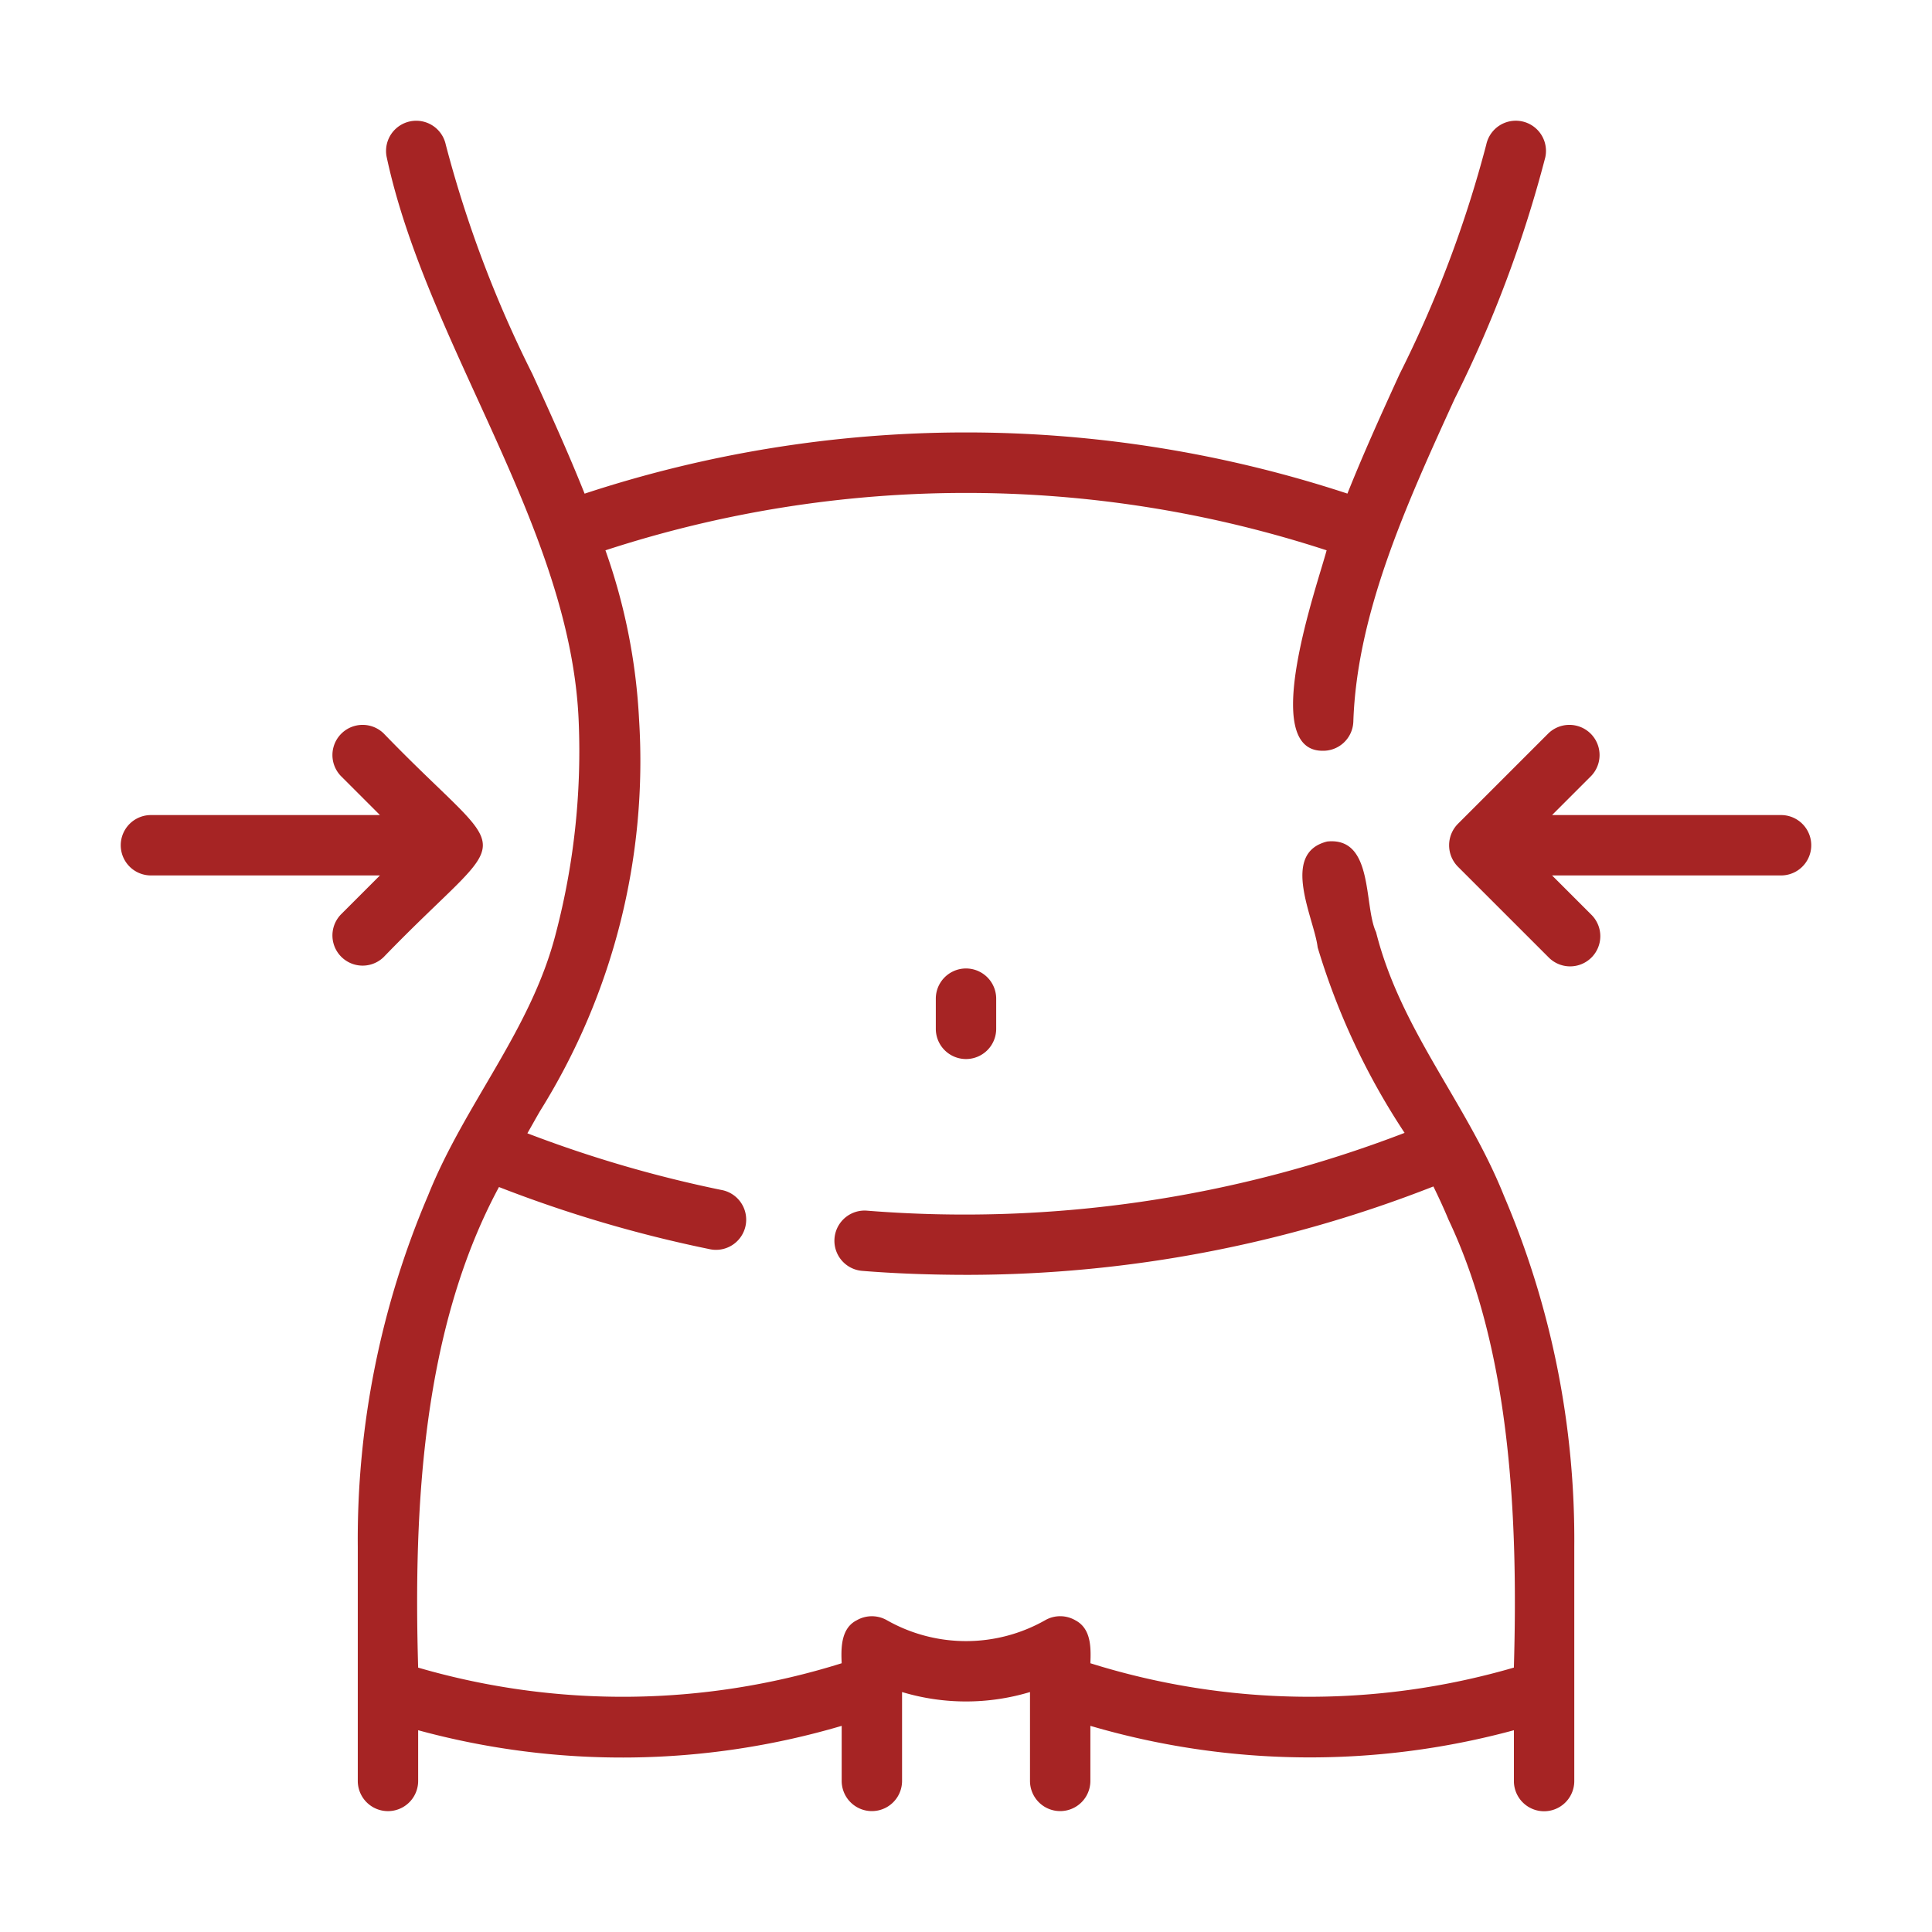
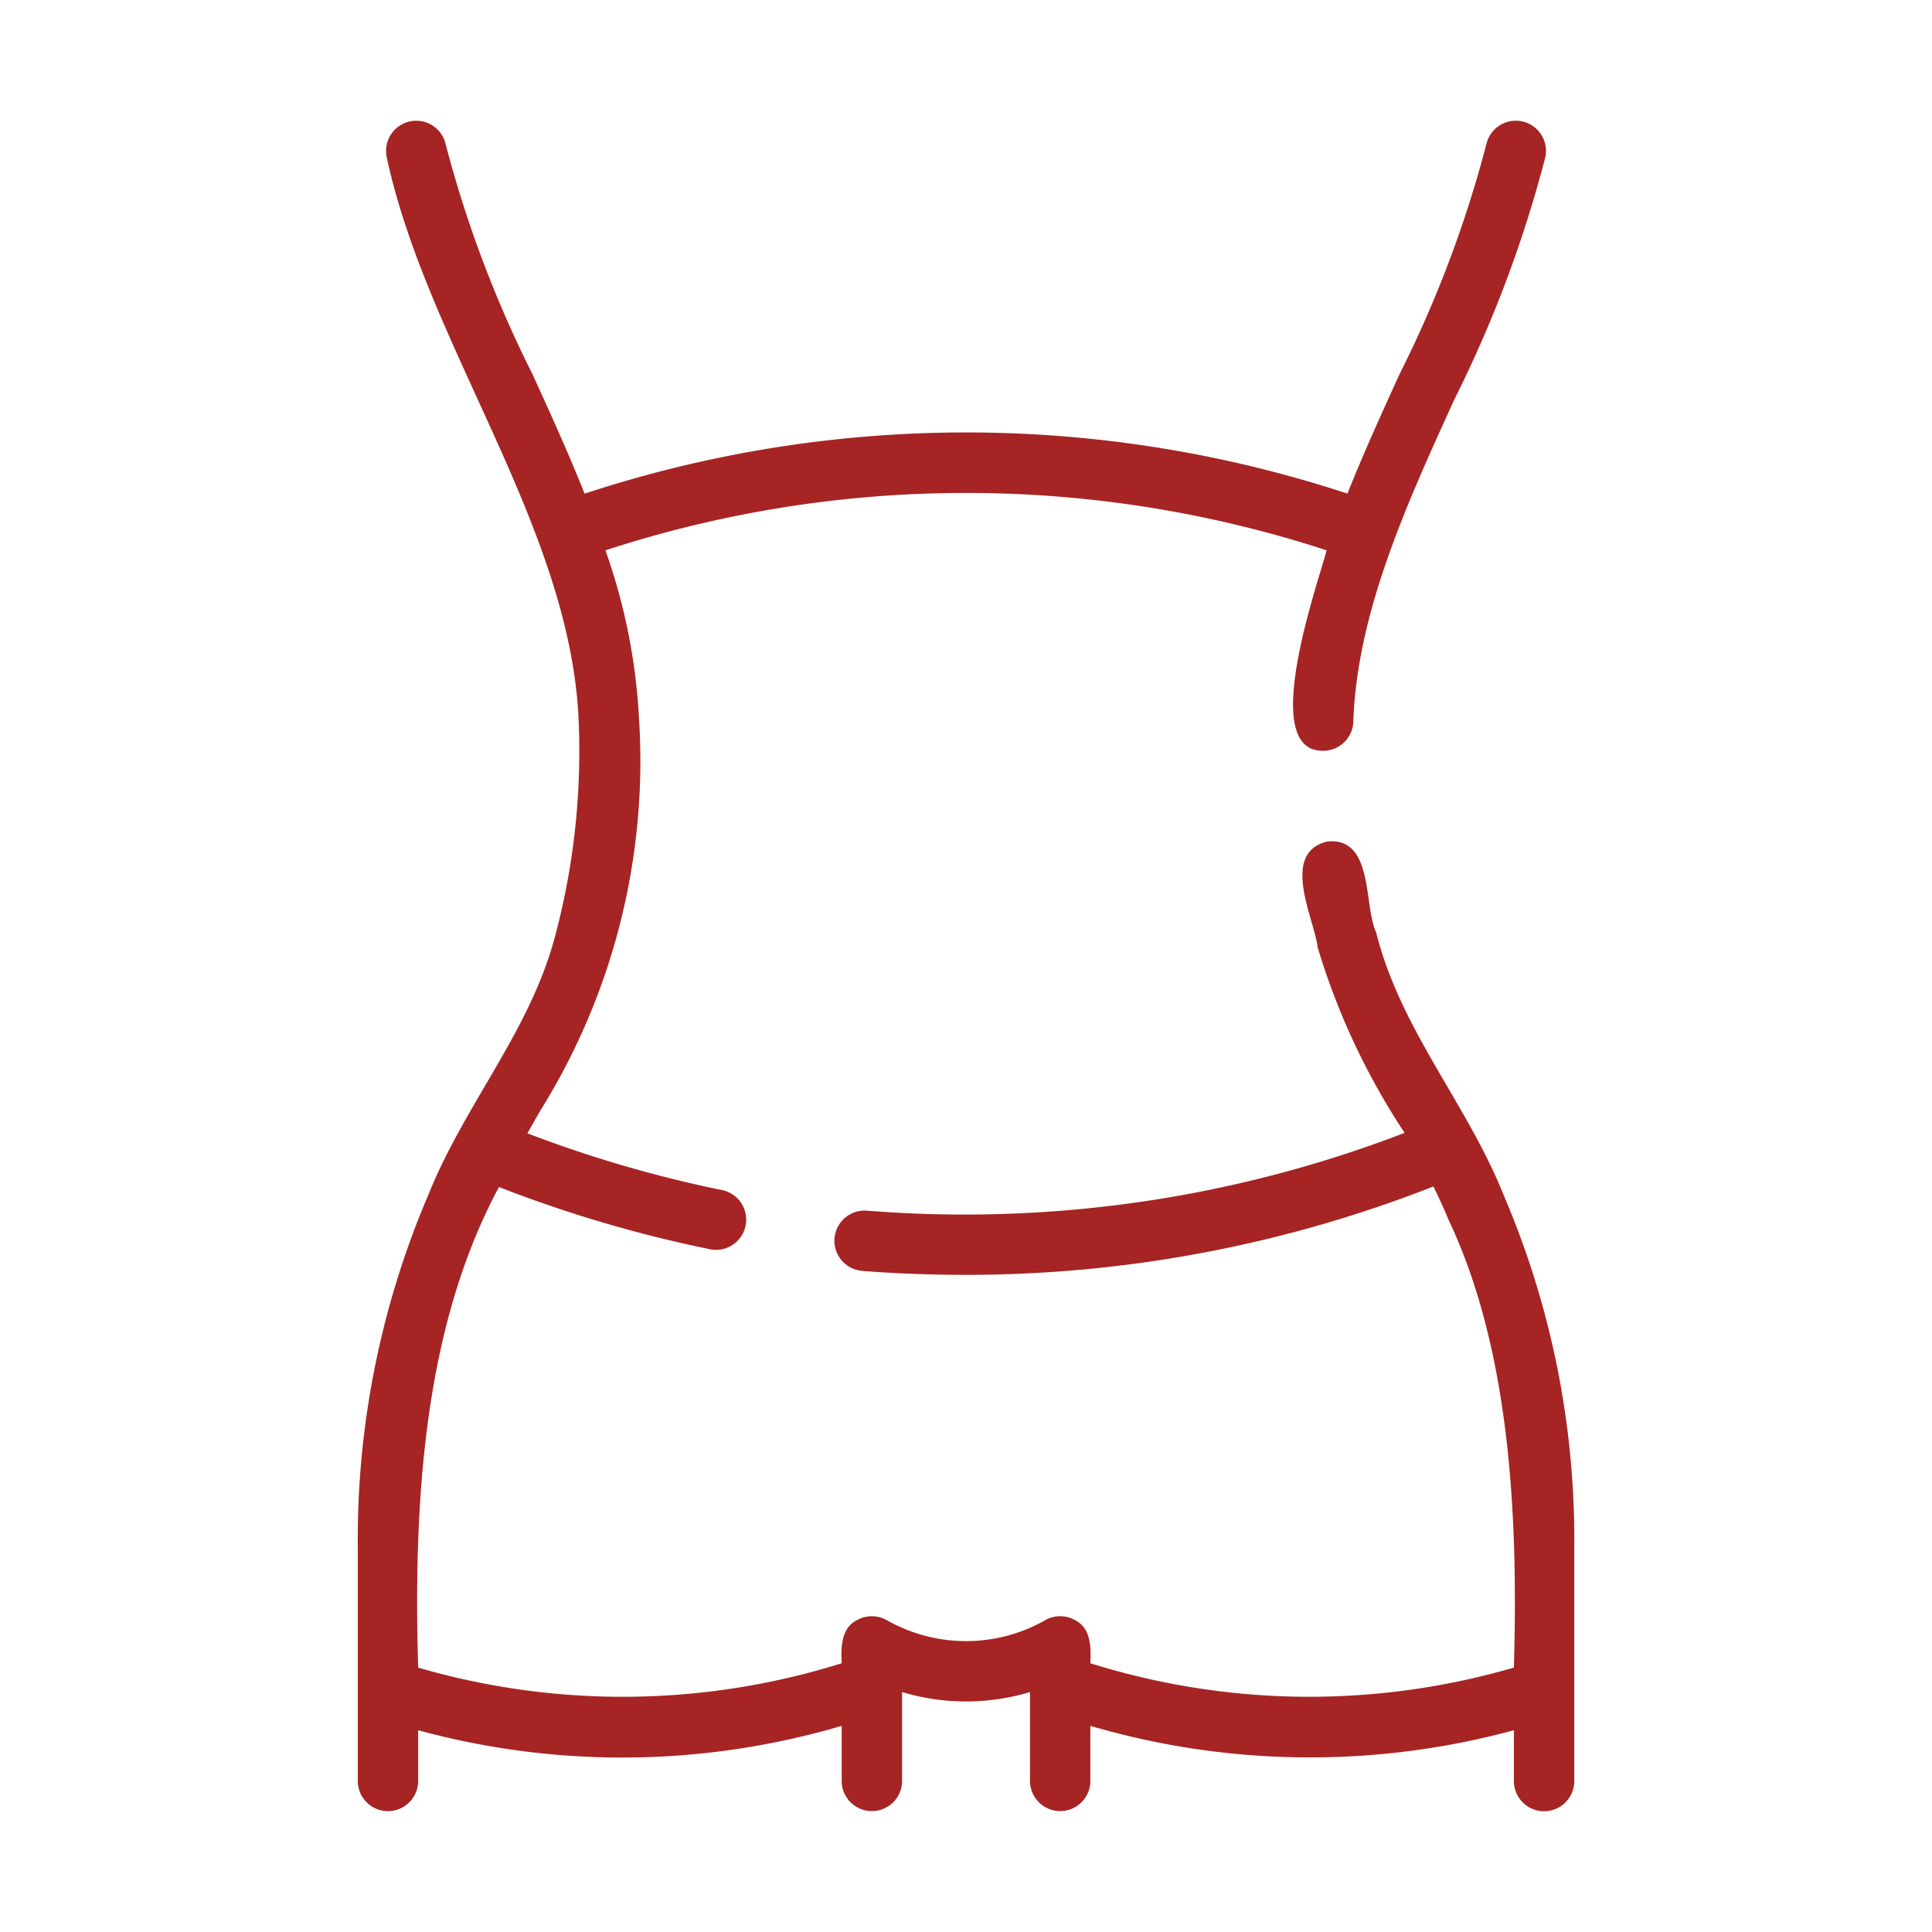
<svg xmlns="http://www.w3.org/2000/svg" class="" xml:space="preserve" style="enable-background:new 0 0 512 512" viewBox="0 0 64 64" y="0" x="0" height="512" width="512" version="1.1">
  <g>
    <path data-original="#000000" opacity="1" fill="#a62424" d="M43.797 24.87a1 1 0 0 0 1.034-.967c.12-3.601 1.764-7.202 3.353-10.684A40.782 40.782 0 0 0 51.19 5.21a1 1 0 1 0-1.955-.422 38.756 38.756 0 0 1-2.87 7.6c-.596 1.303-1.195 2.624-1.73 3.963A40.458 40.458 0 0 0 32 14.325h-.042a40.428 40.428 0 0 0-12.592 2.028c-.535-1.34-1.134-2.66-1.73-3.964a38.756 38.756 0 0 1-2.87-7.6 1 1 0 0 0-1.955.422c1.342 6.255 6.111 12.274 6.36 18.71a23.789 23.789 0 0 1-.754 6.982c-.818 3.22-3.013 5.64-4.236 8.697a29.007 29.007 0 0 0-2.329 11.636v7.76a1 1 0 0 0 2 0v-1.68a25.705 25.705 0 0 0 14.03-.145v1.824a1 1 0 0 0 2 0v-2.944a7.352 7.352 0 0 0 4.238 0v2.944a1 1 0 0 0 2 0v-1.824a25.816 25.816 0 0 0 14.03.145V59a1 1 0 0 0 2 0v-7.76a28.961 28.961 0 0 0-2.326-11.619c-1.23-3.082-3.419-5.48-4.24-8.742-.415-.878-.068-3.161-1.618-3.003-1.575.388-.424 2.565-.317 3.507a23.24 23.24 0 0 0 2.88 6.145 40.598 40.598 0 0 1-17.806 2.577 1 1 0 0 0-.163 1.994c1.082.088 2.267.132 3.523.132a42.34 42.34 0 0 0 15.4-2.928c.174.356.343.719.5 1.098 2.06 4.35 2.31 9.894 2.166 14.84a24.236 24.236 0 0 1-14.029-.144c.021-.52.028-1.147-.498-1.423a1 1 0 0 0-.998-.003 5.312 5.312 0 0 1-5.246 0 1.006 1.006 0 0 0-.998.003c-.523.264-.523.917-.498 1.423a24.237 24.237 0 0 1-14.03.145c-.158-5.397.16-11.244 2.677-15.92a42.96 42.96 0 0 0 6.96 2.054 1 1 0 1 0 .398-1.959 40.962 40.962 0 0 1-6.417-1.875c.141-.245.28-.498.42-.738a21.887 21.887 0 0 0 3.28-12.967 19.7 19.7 0 0 0-1.114-5.607 38.474 38.474 0 0 1 23.89 0c-.317 1.189-2.243 6.621-.148 6.64z" />
-     <path data-original="#000000" opacity="1" fill="#a62424" d="M31 33.082v1a1 1 0 0 0 2 0v-1a1 1 0 0 0-2 0zM59 27h-7.586l1.293-1.293a1 1 0 0 0-1.414-1.414l-3 3a1.01 1.01 0 0 0 0 1.415l3 2.999a1 1 0 1 0 1.414-1.414L51.414 29H59a1 1 0 0 0 0-2zM5 29h7.586l-1.293 1.293a1 1 0 0 0 1.414 1.414c4.385-4.537 4.383-2.878 0-7.414a1 1 0 0 0-1.414 1.414L12.586 27H5a1 1 0 0 0 0 2z" />
  </g>
</svg>